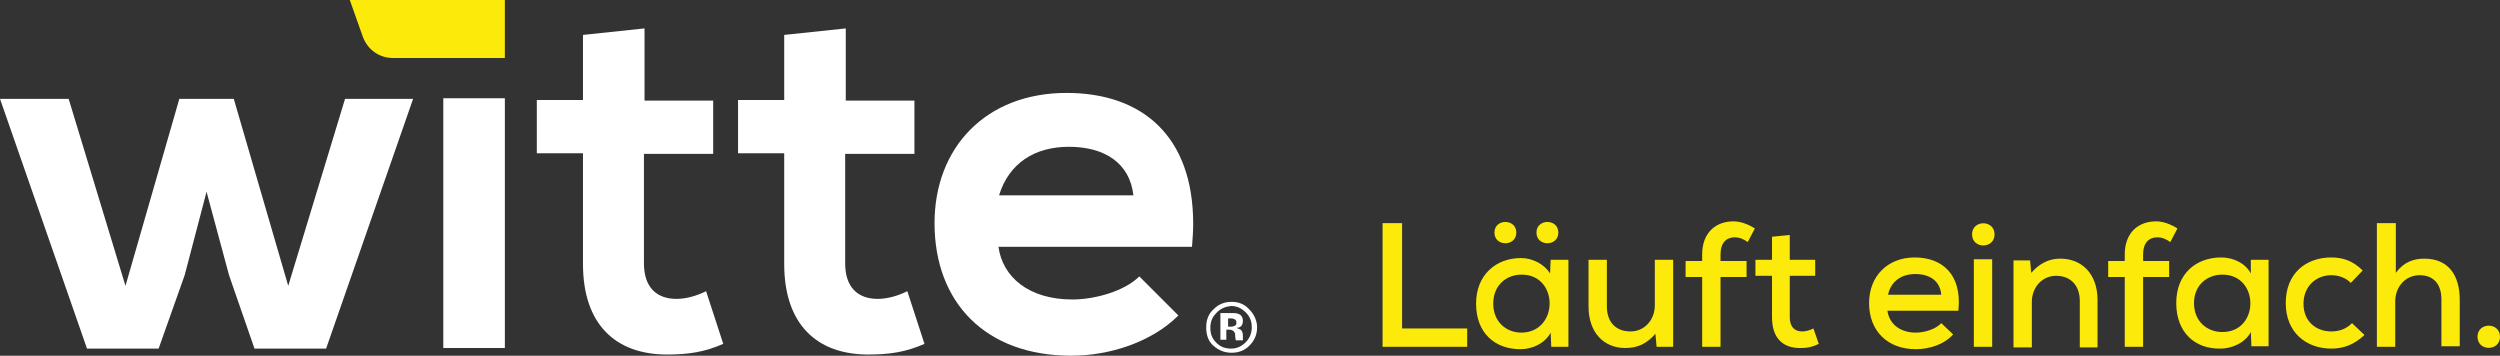
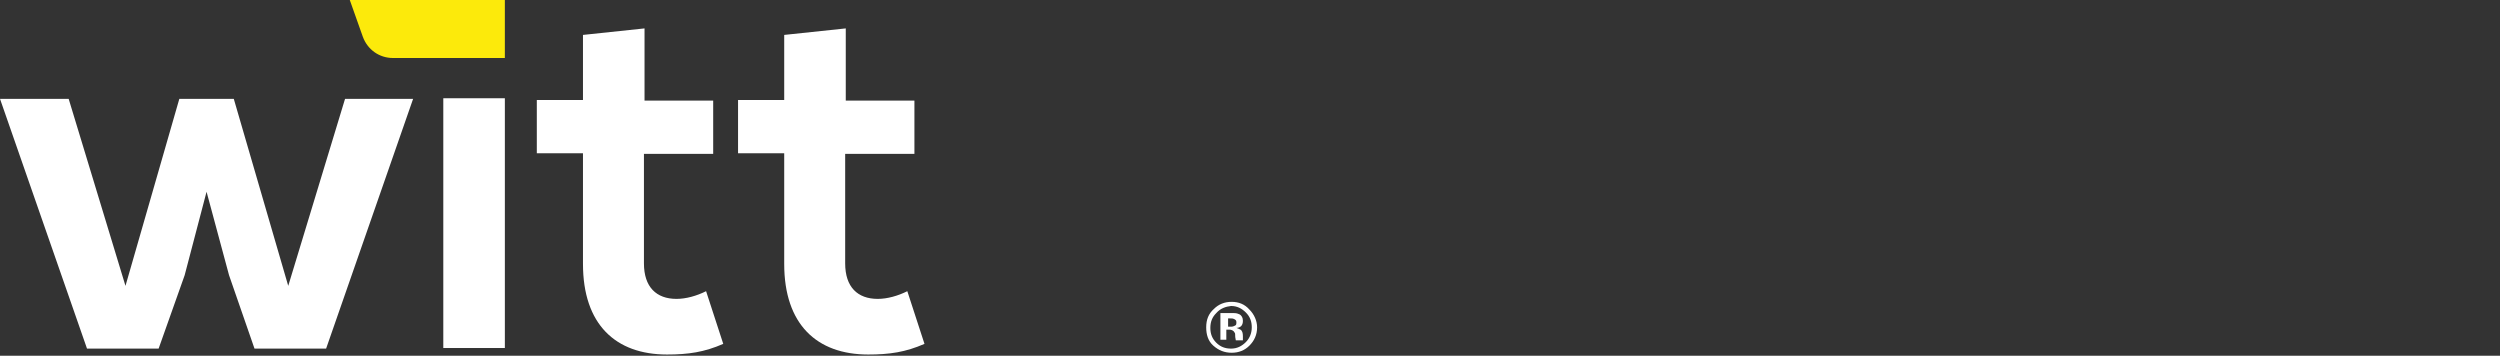
<svg xmlns="http://www.w3.org/2000/svg" id="a" viewBox="0 0 422.4 60.1" width="422.4" height="60.1">
  <rect x="0" y="0" width="422.4" height="60.1" fill="#333333" stroke="none" />
  <path d="M85.3,9.8V0h-26.2l2.2,6.2c.8,2.2,2.8,3.6,5.1,3.6h18.9Z" style="fill:#fcea0b;" />
  <polygon points="58.3 16.7 48.7 48.3 39.5 16.7 30.3 16.7 21.2 48.3 11.6 16.7 0 16.7 14.7 58.9 26.8 58.9 31.2 46.5 34.9 32.4 38.7 46.5 43 58.9 55.1 58.9 69.8 16.7 58.3 16.7" style="fill:#fff;" />
  <rect x="74.9" y="16.6" width="10.4" height="42.2" style="fill:#fff;" />
  <path d="M108.9,17h11.6v9h-11.7v18.5c0,4,2.1,6,5.5,6,1.6,0,3.4-.5,5-1.3l2.9,8.9c-3.2,1.4-5.9,1.8-9.5,1.8-8.7,0-14.2-5.1-14.2-15.3V25.9h-7.8v-9h7.8V5.9l10.4-1.1v12.2Z" style="fill:#fff;" />
  <path d="M142.9,17h11.6v9h-11.7v18.5c0,4,2.1,6,5.5,6,1.6,0,3.4-.5,5-1.3l2.9,8.9c-3.2,1.4-5.9,1.8-9.5,1.8-8.7,0-14.2-5.1-14.2-15.3V25.9h-7.8v-9h7.8V5.9l10.4-1.1v12.2Z" style="fill:#fff;" />
-   <path d="M181.2,50.6c3.8,0,8.8-1.4,11.3-3.9l6.6,6.6c-4.5,4.5-11.6,6.8-18.1,6.8-14.5,0-23.1-9-23.1-22.4,0-12.8,8.7-22,22.3-22,12.9,0,21.4,7.4,21.4,22.1,0,1.3-.1,2.6-.2,3.9h-32.7c.7,5.1,5.1,8.9,12.5,8.9m-.6-25.8c-5.7,0-10.1,2.7-11.8,8.2h22.7c-.6-5.4-4.8-8.2-10.9-8.2" style="fill:#fff;" />
  <path d="M211.1,58.4c-.8,.8-1.8,1.2-3,1.2s-2.2-.4-3.1-1.2-1.2-1.9-1.2-3.1c0-1.3,.4-2.3,1.3-3.1,.8-.8,1.8-1.2,3-1.2s2.2,.4,3,1.3c.8,.8,1.3,1.9,1.3,3,0,1.3-.5,2.3-1.3,3.1m-5.6-5.5c-.7,.7-1,1.5-1,2.5s.3,1.8,1,2.5,1.5,1,2.5,1,1.8-.4,2.5-1.1,1-1.6,1-2.5c0-1-.3-1.8-1-2.5s-1.5-1.1-2.5-1.1c-.9,.1-1.8,.4-2.5,1.2m.7,4.8v-4.8h2.3c.4,0,.7,.1,.9,.2,.4,.2,.6,.6,.6,1.1,0,.4-.1,.7-.3,.9-.2,.2-.5,.3-.8,.3,.3,.1,.5,.2,.7,.3,.3,.2,.4,.6,.4,1.1v.7h-1.2c0-.2-.1-.4-.1-.7s0-.5-.1-.6c-.1-.2-.2-.3-.4-.4-.1,0-.2-.1-.4-.1h-.6v1.7h-1v.3Zm2.3-3.8c-.2-.1-.4-.1-.7-.1h-.3v1.4h.5c.3,0,.5-.1,.7-.2s.2-.3,.2-.6-.2-.4-.4-.5" style="fill:#fff;" />
-   <path d="M418.6,56.9c0,2.5,3.8,2.5,3.8,0,0-2.5-3.8-2.5-3.8,0m-17-19.2v20.9h3.1v-7.7c0-2.4,1.7-4.4,4.1-4.4,2.3,0,3.7,1.4,3.7,4.1v7.9h3.1v-7.8c0-4.2-1.9-7-6-7-1.8,0-3.5,.6-4.8,2.4v-8.4h-3.2Zm-4.2,16.9c-1,1-2.2,1.4-3.5,1.4-2.5,0-4.7-1.6-4.7-4.7,0-2.9,2.1-4.8,4.7-4.8,1.2,0,2.4,.4,3.3,1.3l2-2.1c-1.6-1.6-3.3-2.2-5.3-2.2-4.3,0-7.7,2.7-7.7,7.7s3.5,7.7,7.7,7.7c2.1,0,3.9-.7,5.6-2.3l-2.1-2Zm-21.9-8.2c6.3,0,6.3,9.7,0,9.7-2.6,0-4.8-1.8-4.8-4.9,0-3,2.2-4.8,4.8-4.8m4.8-.2c-.9-1.7-2.9-2.7-5-2.7-4.2,0-7.6,2.7-7.6,7.7s3.2,7.8,7.5,7.7c1.8,0,4.1-.9,5.1-2.8l.1,2.4h2.9v-14.6h-3v2.3Zm-18.2,12.4v-11.8h4.4v-2.7h-4.4v-1.1c0-2,1-2.9,2.4-2.9,.8,0,1.5,.3,2.2,.8l1.2-2.3c-1.1-.7-2.4-1.2-3.6-1.2-3,0-5.3,1.9-5.3,5.6v1.1h-2.8v2.7h2.8v11.8h3.1Zm-7.7,0v-7.9c0-4.5-2.7-7-6.3-7-1.9,0-3.5,.8-4.9,2.4l-.2-2.1h-2.8v14.7h3.1v-7.7c0-2.4,1.7-4.4,4.1-4.4,2.5,0,4,1.7,4,4.2v7.9h3v-.1Zm-21.2-19c0,2.5,3.8,2.5,3.8,0s-3.8-2.5-3.8,0m3.4,19h-3.1v-14.8h3.1v14.8Zm-17.6-8.8c.5-2.3,2.3-3.5,4.6-3.5,2.5,0,4.2,1.2,4.4,3.5h-9Zm11.9,2.6c.6-6-2.7-8.9-7.4-8.9-4.6,0-7.7,3.2-7.7,7.7,0,4.7,3.1,7.8,7.9,7.8,2.3,0,4.8-.8,6.3-2.5l-2-1.9c-.9,1-2.8,1.6-4.3,1.6-2.7,0-4.5-1.5-4.8-3.7h12v-.1Zm-31.5-12.4v3.9h-2.8v2.7h2.8v7c0,3.5,1.8,5.3,5,5.2,1,0,1.9-.2,2.9-.7l-.9-2.6c-.6,.3-1.3,.5-1.9,.5-1.4,0-2.1-.9-2.1-2.4v-7h4.3v-2.7h-4.3v-4.2l-3,.3Zm-8.7,18.6v-11.8h4.4v-2.7h-4.4v-1.1c0-2,1-2.9,2.4-2.9,.8,0,1.5,.3,2.2,.8l1.2-2.3c-1.1-.7-2.4-1.2-3.6-1.2-3,0-5.3,1.9-5.3,5.6v1.1h-2.8v2.7h2.8v11.8h3.1Zm-22.3-14.7v7.9c0,4.4,2.6,7,6.2,7,2.1,0,3.6-.7,5.1-2.4l.2,2.2h2.8v-14.7h-3.1v7.7c0,2.4-1.7,4.4-4.1,4.4-2.6,0-4-1.7-4-4.2v-7.9h-3.1Zm-8.8-4.6c0,2.4,3.7,2.4,3.7,0s-3.7-2.4-3.7,0m-7.1,0c0,2.4,3.7,2.4,3.7,0s-3.7-2.4-3.7,0m4.6,7.1c-2.6,0-4.8,1.8-4.8,4.9,0,3,2.1,4.9,4.8,4.9,6.3-.1,6.3-9.8,0-9.8m4.8-.2l.1-2.3h3v14.7h-2.9l-.1-2.4c-1,1.9-3.2,2.8-5.1,2.8-4.3,0-7.5-2.7-7.5-7.7,0-4.9,3.4-7.7,7.6-7.7,1.9,0,3.9,1,4.9,2.6m-28.3-8.5v20.9h14.3v-3.1h-11v-17.8h-3.3Z" style="fill:#fcea0b;" />
</svg>